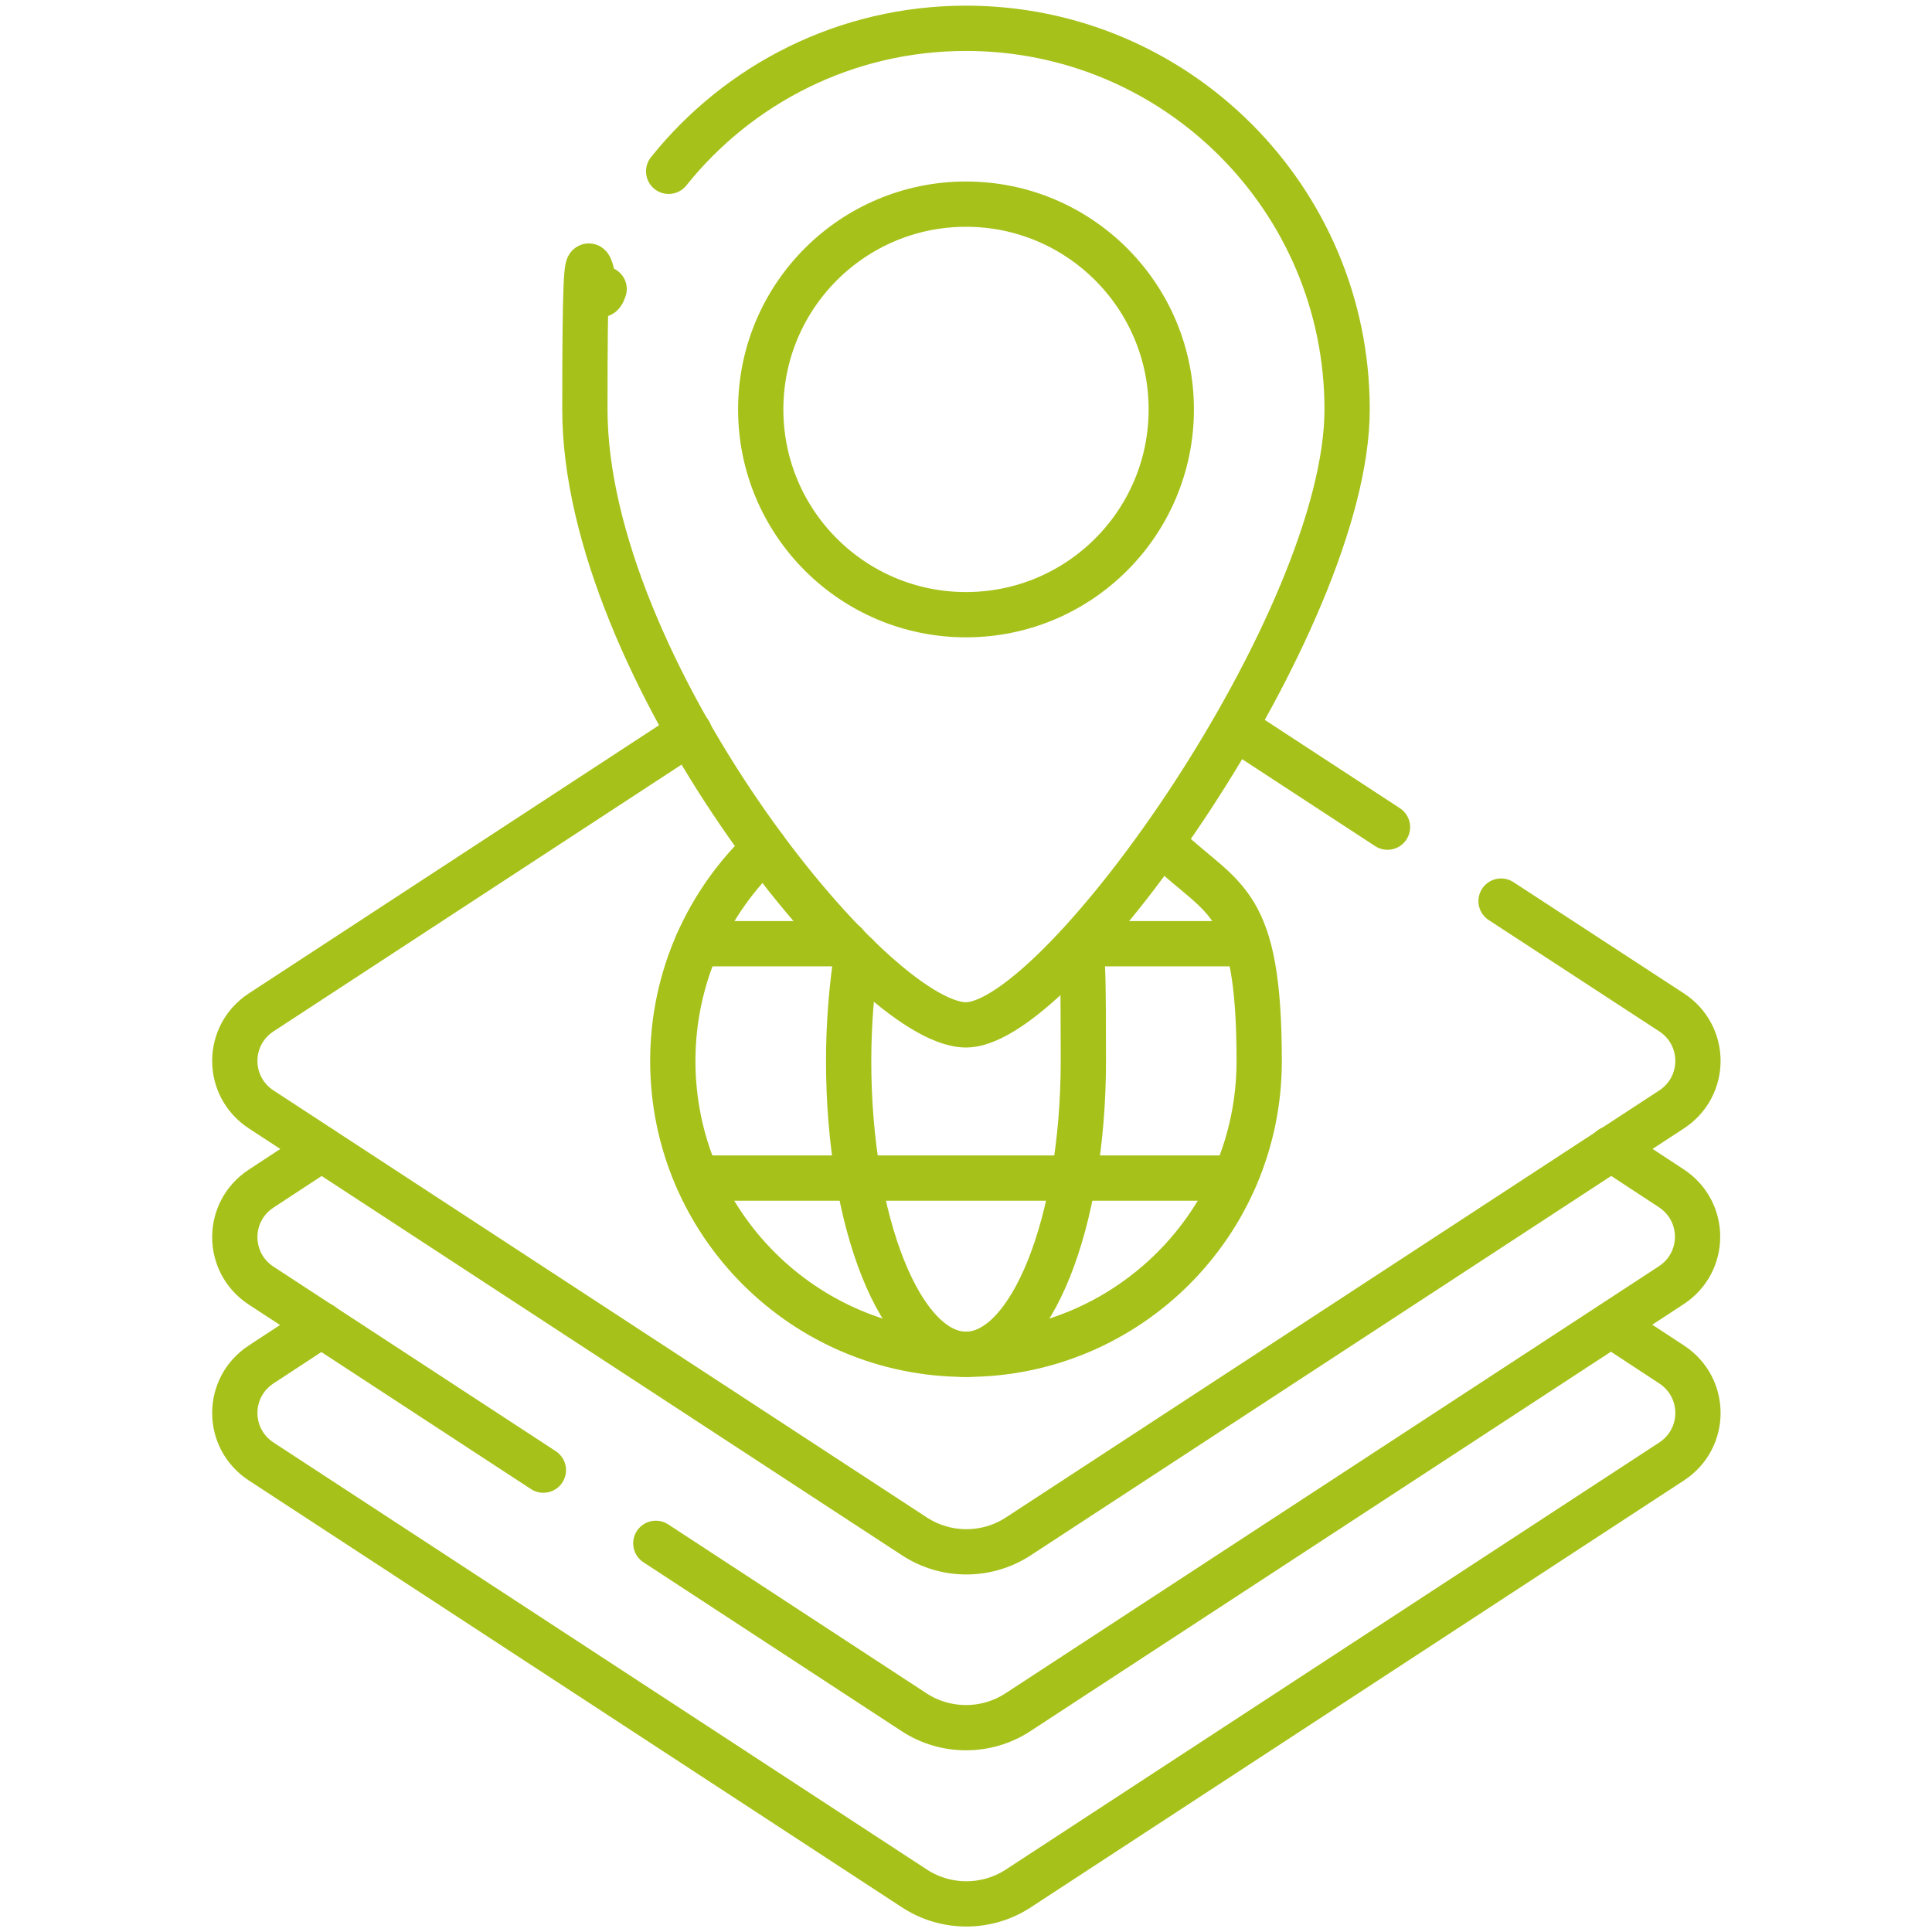
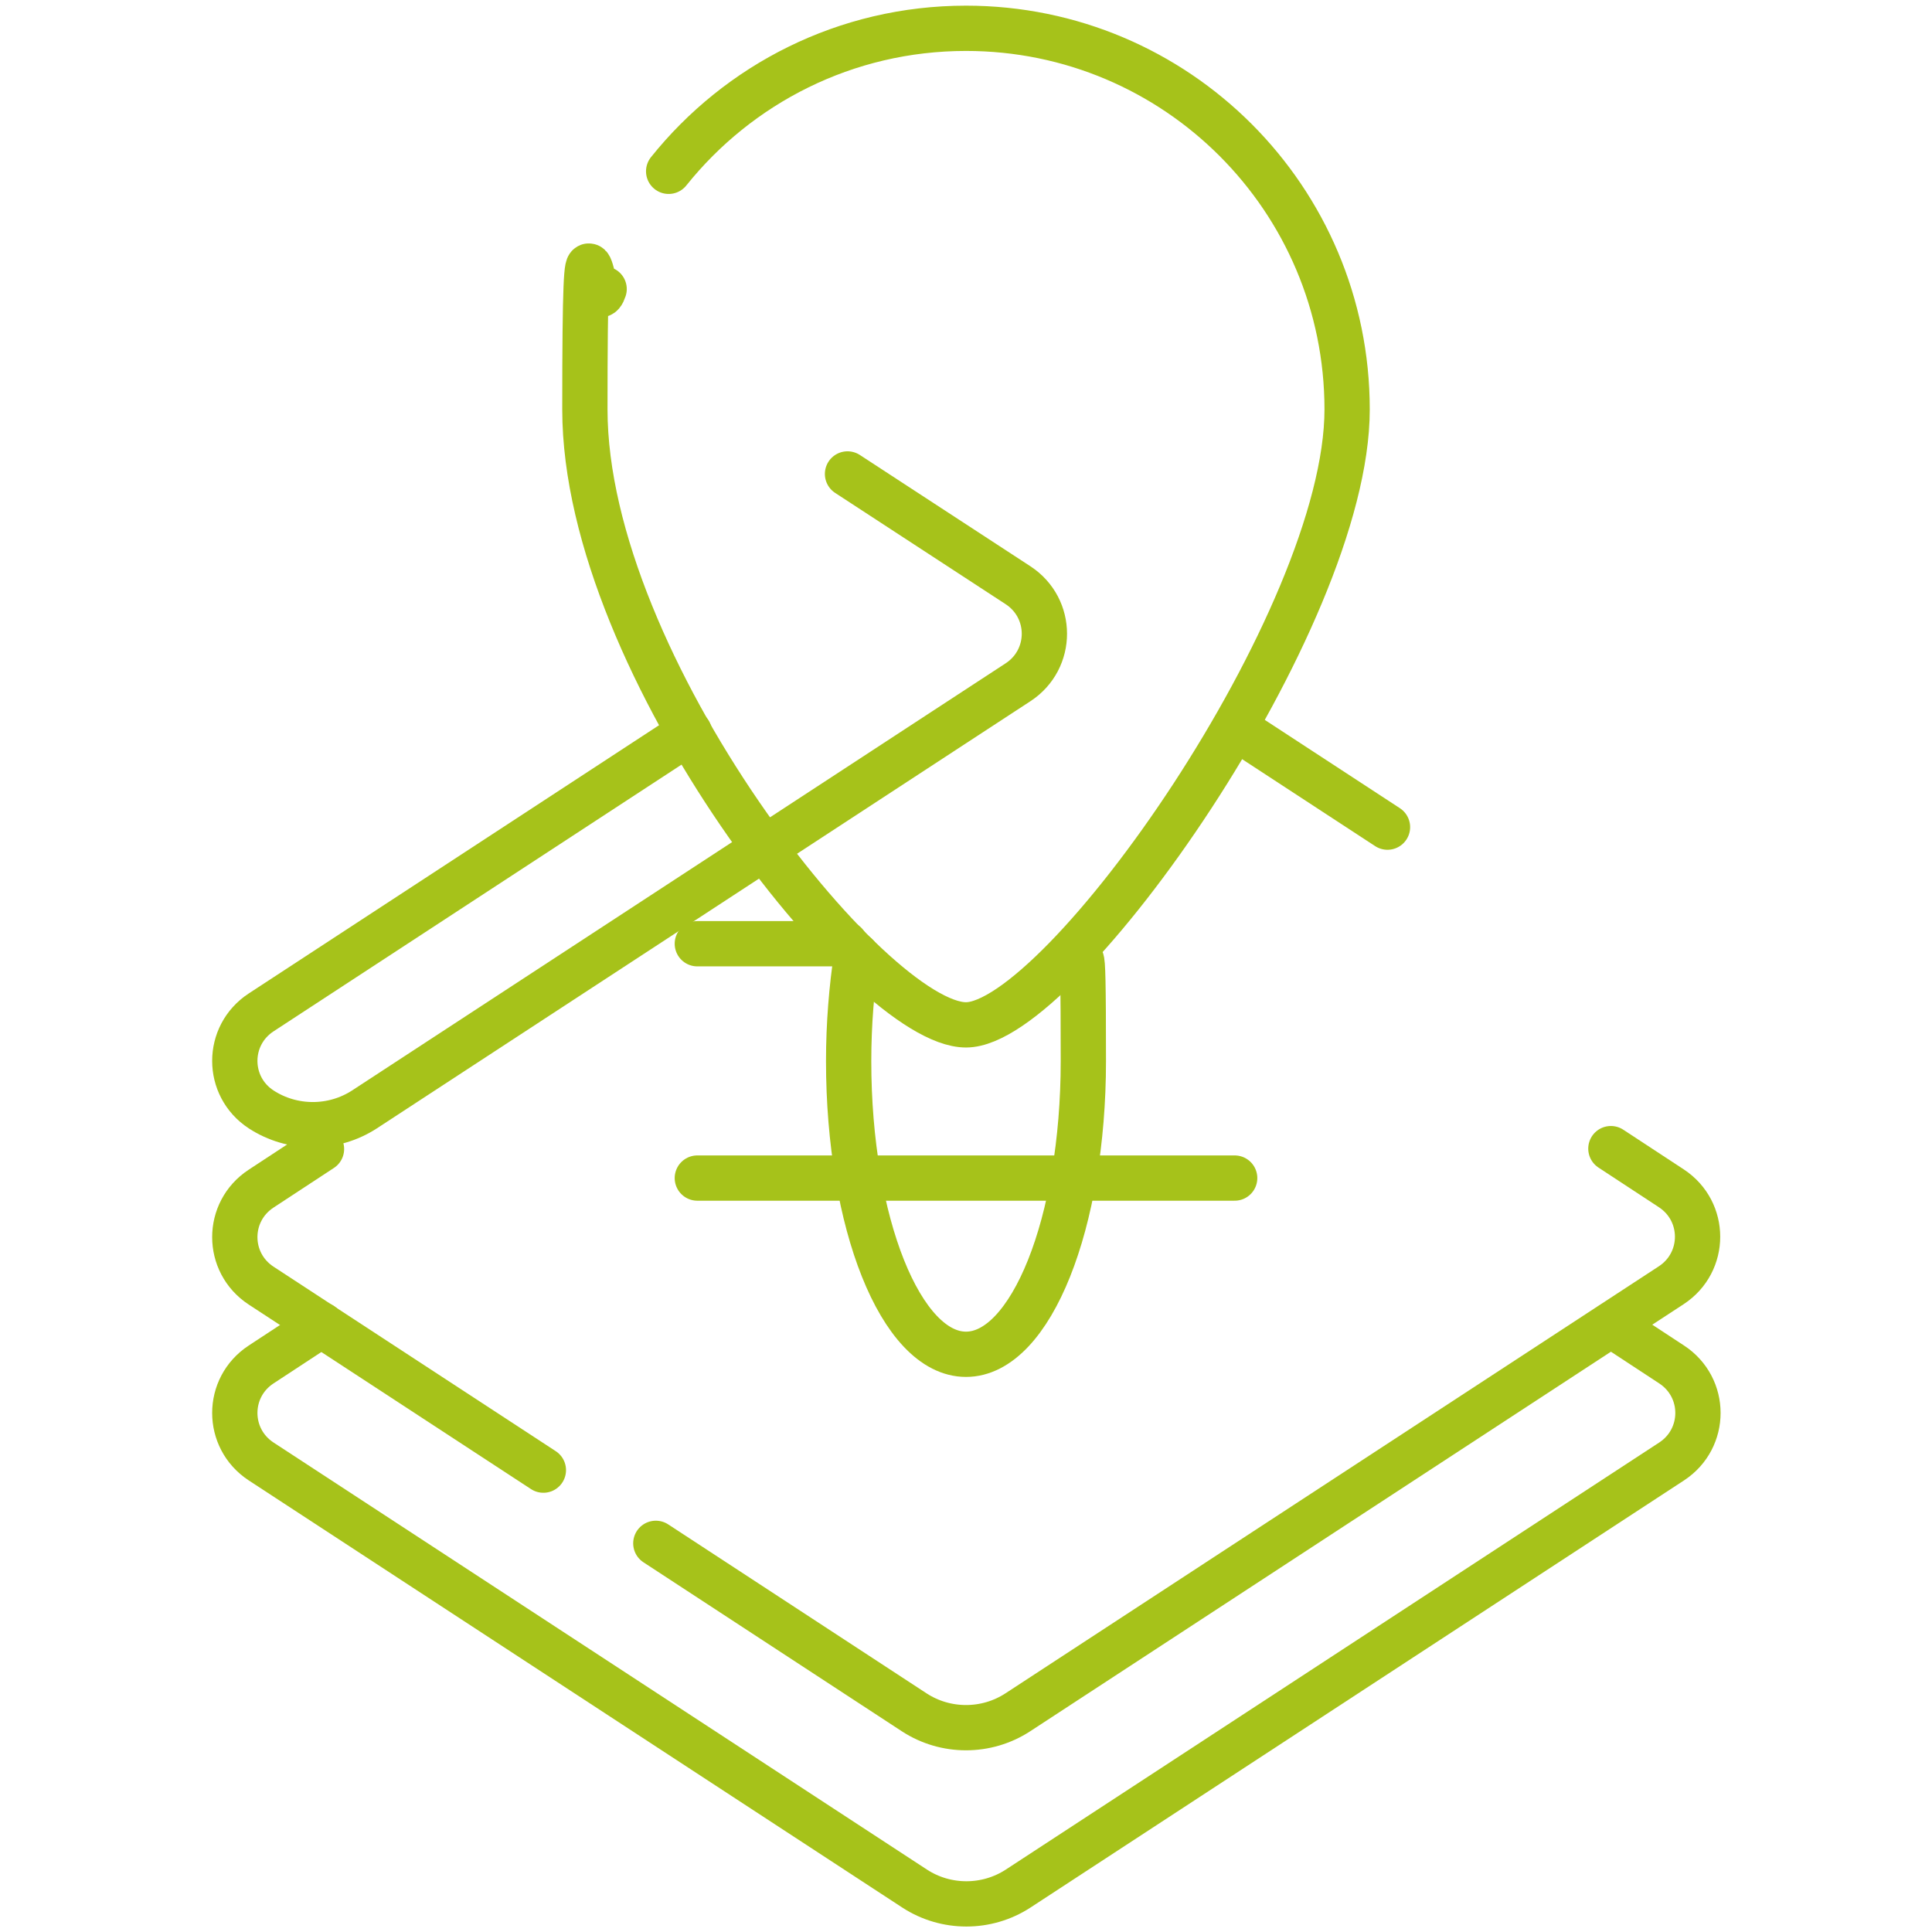
<svg xmlns="http://www.w3.org/2000/svg" id="Capa_1" viewBox="0 0 512 512">
  <defs>
    <style>      .st0 {        fill: none;        stroke: #a6c21a;        stroke-linecap: round;        stroke-linejoin: round;        stroke-width: 12px;      }    </style>
  </defs>
-   <line class="st0" x1="327.2" y1="250.1" x2="288" y2="250.1" />
  <line class="st0" x1="224" y1="250.1" x2="184.8" y2="250.1" />
  <line class="st0" x1="184.8" y1="312.2" x2="327.2" y2="312.2" />
  <path class="st0" d="M177.2,45.4c18.5-23.1,46.9-37.9,78.8-37.9,55.8,0,101,45.2,101,101s-75.7,163.1-101,163.1-101-95.1-101-163.1,1.8-21.9,5.1-31.9" />
-   <circle class="st0" cx="256" cy="108.5" r="54.4" />
  <path class="st0" d="M85.2,351.1l-16,10.5c-9.3,6.1-9.3,19.6,0,25.7l173.2,113.2c8.3,5.4,19.1,5.4,27.4,0l173.2-113.2c9.3-6.1,9.3-19.6,0-25.7l-16-10.5" />
  <path class="st0" d="M173.8,409l68.5,44.8c8.3,5.4,19.1,5.4,27.4,0l173.2-113.2c9.3-6.1,9.3-19.6,0-25.7l-16-10.5" />
  <path class="st0" d="M85.2,304.5l-16,10.5c-9.3,6.1-9.3,19.6,0,25.7l74.8,48.9" />
  <line class="st0" x1="367.7" y1="219.2" x2="329.3" y2="194.1" />
-   <path class="st0" d="M182.7,194.1l-113.5,74.2c-9.3,6.1-9.3,19.6,0,25.7l173.2,113.2c8.3,5.4,19.1,5.4,27.4,0l173.2-113.2c9.3-6.1,9.3-19.6,0-25.7l-45.2-29.5" />
-   <path class="st0" d="M202.6,224.8c-15,14.2-24.3,34.2-24.3,56.4,0,42.9,34.8,77.7,77.7,77.7s77.7-34.8,77.7-77.7-9.3-42.3-24.3-56.4" />
+   <path class="st0" d="M182.7,194.1l-113.5,74.2c-9.3,6.1-9.3,19.6,0,25.7c8.3,5.4,19.1,5.4,27.4,0l173.2-113.2c9.3-6.1,9.3-19.6,0-25.7l-45.2-29.5" />
  <path class="st0" d="M227,253.2c-1.3,8.7-2.1,18.1-2.1,28,0,42.9,13.9,77.7,31.1,77.7s31.1-34.8,31.1-77.7-.7-19.3-2.1-28" />
</svg>